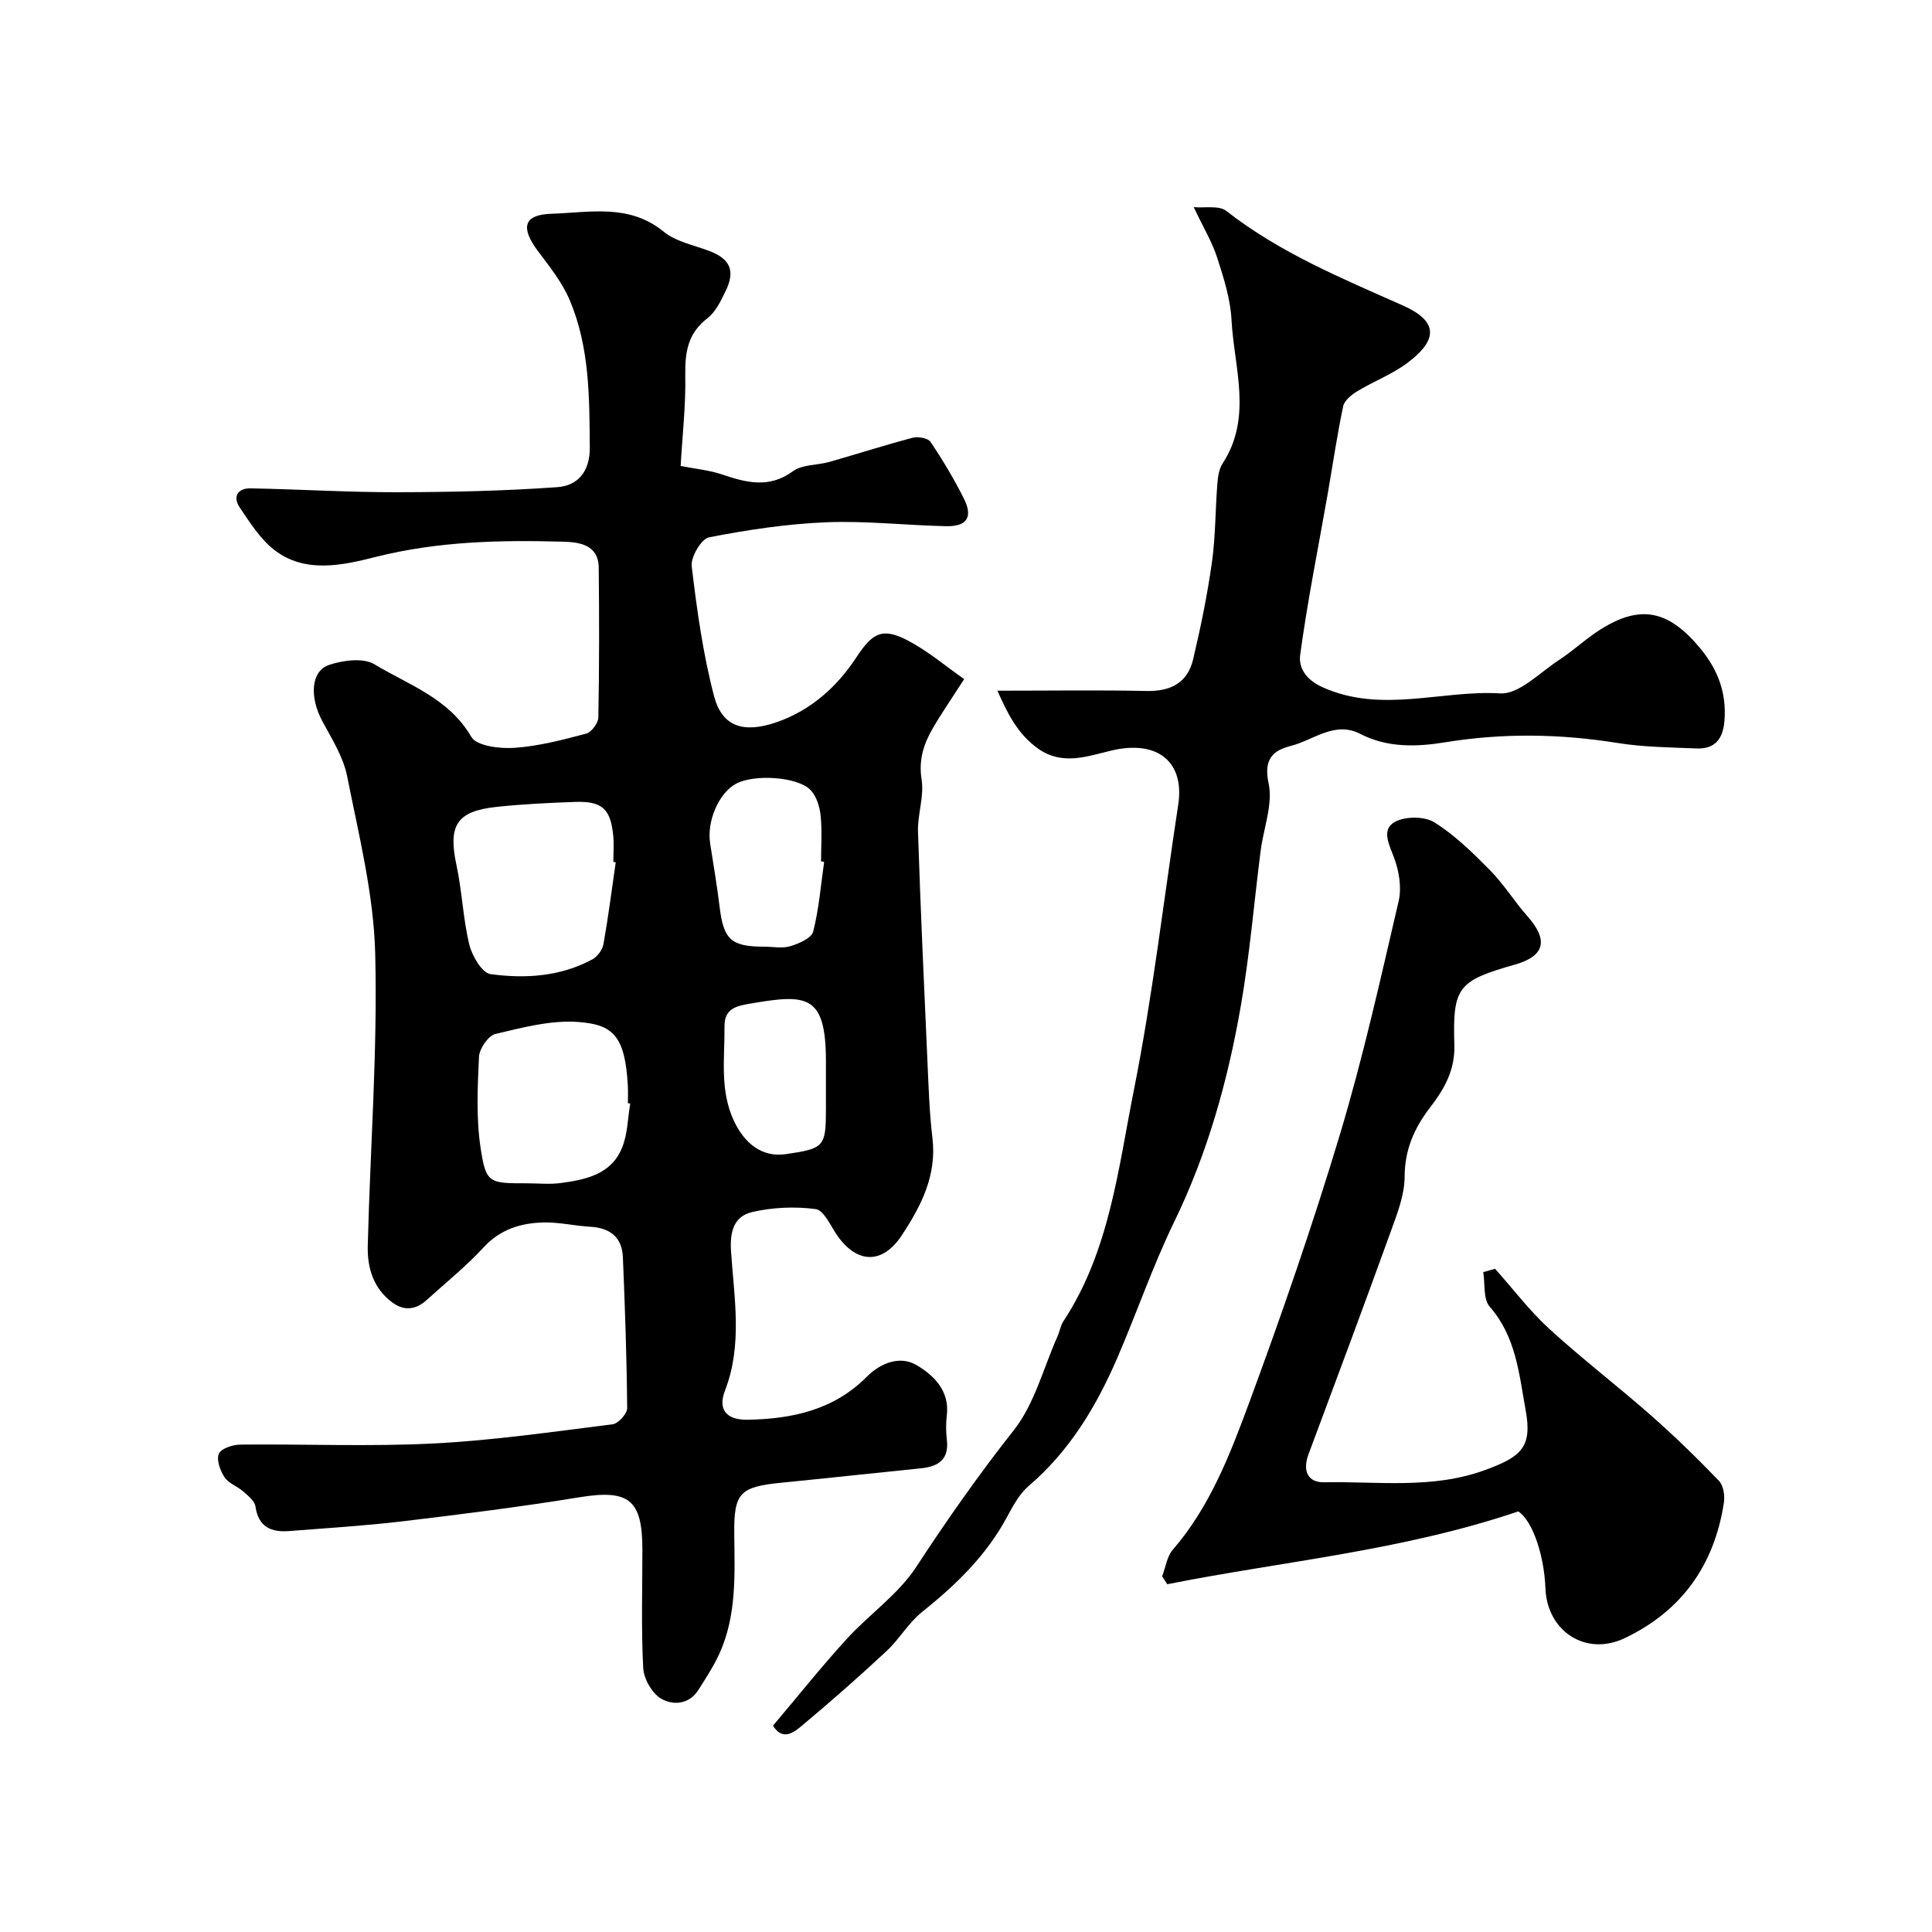
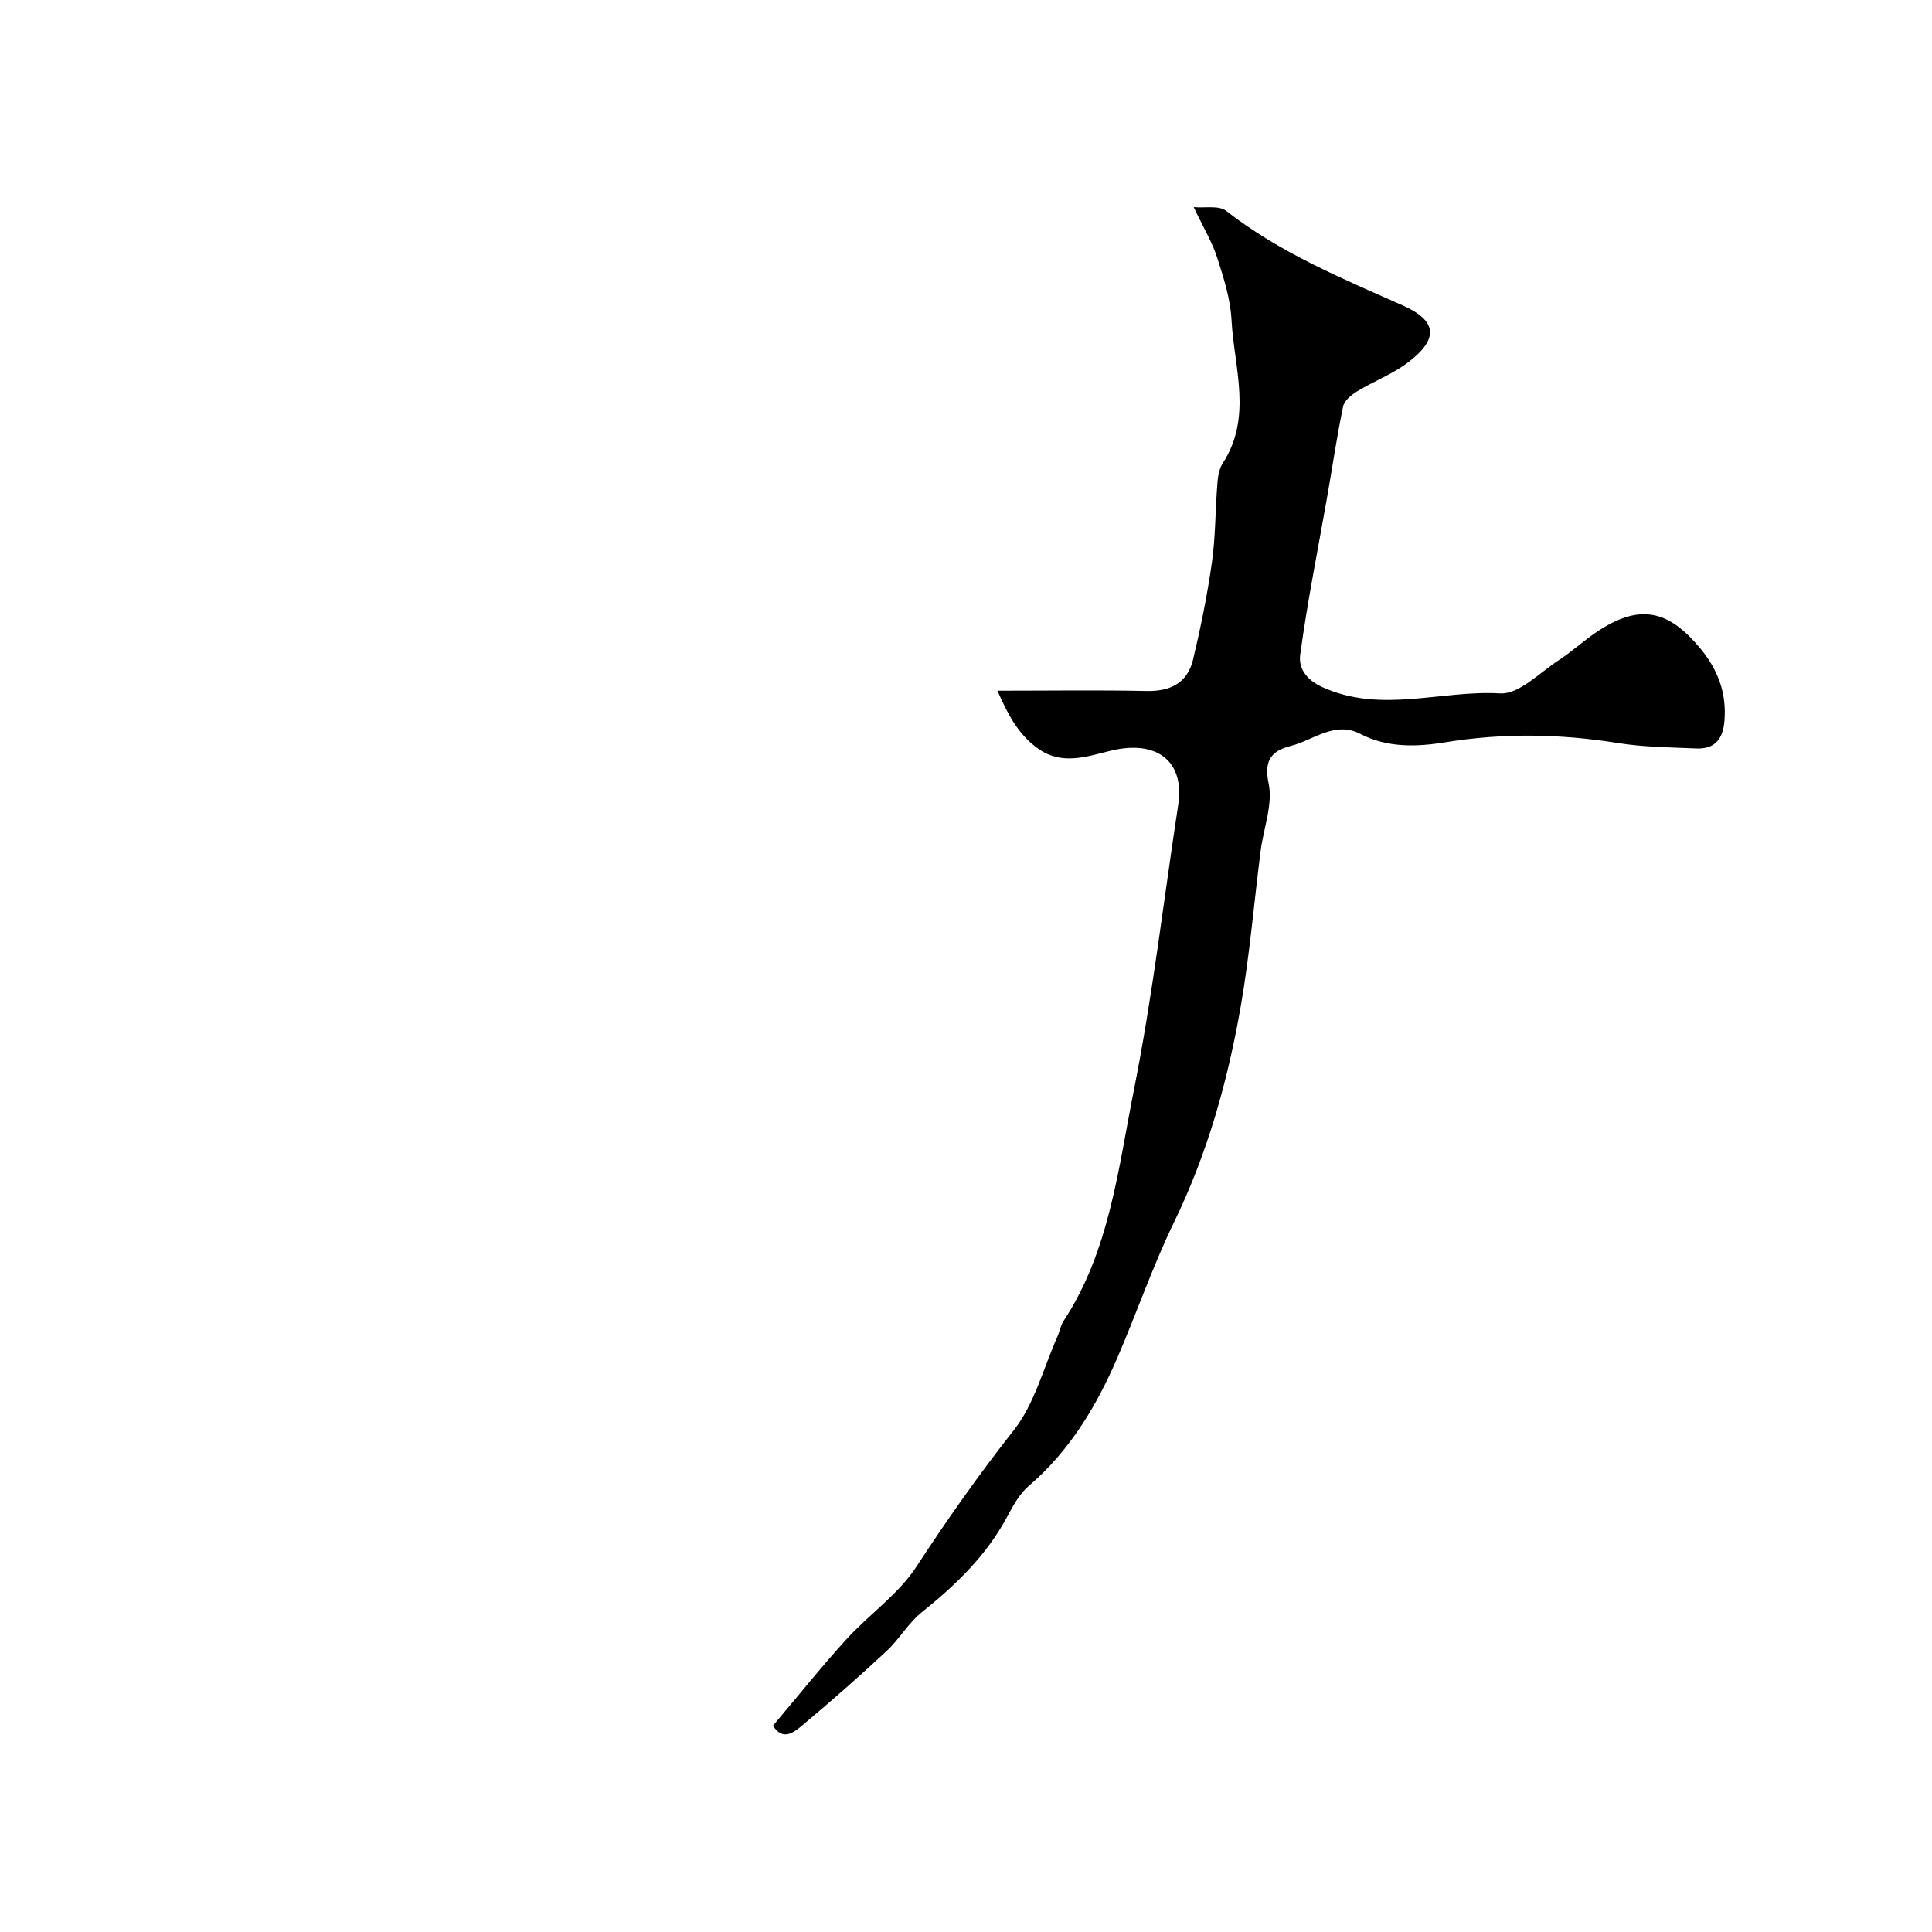
<svg xmlns="http://www.w3.org/2000/svg" enable-background="new 0 0 400 400" viewBox="0 0 400 400">
  <g fill="#000001">
-     <path d="m140.92 96.47c3.31.65 5.96.89 8.41 1.71 5.08 1.71 9.84 3.05 14.86-.63 1.93-1.41 5-1.2 7.5-1.91 5.77-1.64 11.48-3.48 17.27-5.01 1.12-.29 3.16.07 3.69.85 2.52 3.75 4.86 7.66 6.89 11.7 1.95 3.87.69 5.85-3.65 5.76-8.27-.17-16.55-1.14-24.79-.81-8.15.33-16.3 1.56-24.31 3.12-1.59.31-3.8 4.06-3.58 5.97 1.07 9.04 2.33 18.13 4.63 26.92 1.64 6.27 6.05 7.79 13.02 5.36 6.98-2.43 12.41-7.26 16.42-13.37 3.34-5.09 5.37-6.32 10.75-3.48 4.16 2.2 7.83 5.32 11.59 7.95-2.74 4.27-4.79 7.21-6.57 10.31-1.85 3.22-2.88 6.49-2.24 10.52.55 3.46-.86 7.18-.75 10.77.52 15.87 1.25 31.74 1.96 47.6.24 5.27.4 10.56 1.03 15.8.93 7.76-2.33 14.07-6.36 20.18-3.97 6.02-9.28 5.92-13.41-.08-1.34-1.95-2.72-5.15-4.39-5.37-4.32-.57-8.95-.37-13.19.62-3.66.86-4.63 3.9-4.35 8.08.63 9.62 2.43 19.38-1.25 28.88-1.49 3.83.2 6.1 4.65 6.03 9.19-.15 17.86-2 24.68-8.87 2.92-2.94 6.92-4.42 10.27-2.47 3.53 2.05 6.94 5.28 6.33 10.43-.19 1.64-.2 3.35 0 4.99.5 4.14-1.71 5.61-5.38 5.98-9.63.97-19.24 2.03-28.87 2.98-8.59.85-9.85 2.09-9.76 10.56.09 8.41.52 16.85-3.05 24.77-1.19 2.64-2.81 5.09-4.36 7.55-1.94 3.09-5.31 3.24-7.73 1.83-1.88-1.1-3.59-4.09-3.71-6.34-.43-8.15-.17-16.35-.17-24.54 0-10.4-2.85-12.48-13.08-10.81-12.1 1.97-24.28 3.5-36.46 4.96-7.83.93-15.72 1.41-23.59 2.03-3.71.29-6.37-.82-6.98-5.09-.16-1.14-1.52-2.22-2.53-3.11-1.22-1.08-3.03-1.66-3.87-2.94-.9-1.36-1.71-3.58-1.18-4.86.45-1.08 2.85-1.88 4.4-1.9 13.33-.14 26.69.44 39.98-.23 12.42-.63 24.79-2.43 37.15-3.98 1.17-.15 3.02-2.19 3.01-3.33-.09-10.42-.45-20.85-.89-31.27-.17-4.12-2.66-6.06-6.73-6.29-3.27-.19-6.53-.98-9.78-.89-4.64.13-8.86 1.4-12.29 5.12-3.63 3.93-7.84 7.33-11.83 10.94-2.21 2-4.61 2.33-7.09.51-3.95-2.9-5.21-7.19-5.1-11.7.5-20.19 2.05-40.4 1.54-60.56-.31-12.29-3.4-24.55-5.81-36.71-.79-3.99-3.17-7.72-5.14-11.4-2.66-4.96-2.41-10.38 1.44-11.65 2.89-.96 7.05-1.51 9.36-.11 7.1 4.28 15.39 7 20.05 15.02 1.11 1.91 5.93 2.48 8.94 2.27 5-.34 9.96-1.65 14.84-2.94 1.1-.29 2.5-2.18 2.52-3.36.2-10.33.19-20.66.08-30.99-.05-4.85-4.15-5.3-7.39-5.39-13.01-.36-25.88-.09-38.76 3.15-6.63 1.67-14.65 3.59-21.12-1.52-2.86-2.26-4.96-5.61-7.05-8.7-1.52-2.24-.42-4.02 2.22-3.97 10.1.18 20.2.82 30.3.8 11.08-.02 22.19-.26 33.24-1.05 4.16-.3 6.75-3.15 6.71-8.19-.08-10.4-.03-20.8-4.16-30.54-1.55-3.66-4.16-6.93-6.58-10.15-3.61-4.81-3.02-7.54 2.79-7.72 7.84-.25 16.08-2.16 23.24 3.7 2.52 2.07 6.19 2.77 9.39 3.98 4.36 1.64 5.51 4.07 3.45 8.31-.99 2.03-2.07 4.33-3.78 5.64-4.06 3.12-4.66 7.04-4.58 11.8.12 6.2-.6 12.44-.96 18.78zm-13.44 82.06c-.16-.02-.33-.05-.49-.07 0-1.83.15-3.68-.03-5.49-.55-5.52-2.32-7.14-7.9-6.94-5.43.19-10.87.45-16.27 1.03-8.31.89-10.05 3.86-8.27 12.12 1.16 5.41 1.34 11.04 2.65 16.4.57 2.34 2.63 5.86 4.38 6.1 7.18.98 14.47.52 21.09-3.05 1.05-.57 2.09-1.98 2.3-3.15 1-5.62 1.72-11.29 2.54-16.95zm3 49.95c-.16-.03-.32-.05-.48-.08 0-1.17.05-2.33-.01-3.5-.55-10.61-3.21-12.78-10.27-13.31-5.64-.42-11.52 1.15-17.14 2.48-1.48.35-3.33 3.04-3.41 4.73-.3 6.3-.6 12.74.34 18.93 1.11 7.28 1.76 7.26 9.57 7.26 2.33 0 4.69.25 6.98-.05 5.25-.7 10.58-1.81 12.78-7.44 1.11-2.79 1.13-6 1.64-9.02zm40.15-50.05c-.21-.03-.42-.06-.64-.09 0-3.16.24-6.34-.09-9.46-.19-1.84-.84-3.99-2.05-5.28-2.66-2.82-11.72-3.35-15.44-1.35-3.6 1.93-6.11 7.77-5.38 12.4.68 4.34 1.42 8.68 1.95 13.04.82 6.84 2.37 8.31 9.23 8.31 1.83 0 3.78.4 5.45-.11 1.77-.54 4.36-1.66 4.7-3.01 1.2-4.7 1.58-9.62 2.27-14.45zm.37 46.03c0-1.66.01-3.32 0-4.98-.05-13.6-4.05-13.67-15.4-11.74-2.95.5-5.64.92-5.6 4.76.07 6.56-1.03 13.13 1.94 19.54 2.18 4.7 5.86 7.62 10.7 6.92 8.05-1.16 8.36-1.51 8.36-9.52 0-1.66 0-3.32 0-4.98z" />
-     <path d="m206.5 143c10.95 0 20.92-.15 30.88.06 4.99.11 8.49-1.69 9.64-6.54 1.57-6.62 2.94-13.31 3.89-20.05.76-5.37.7-10.86 1.13-16.28.11-1.44.33-3.06 1.08-4.22 6.25-9.58 2.38-19.82 1.85-29.76-.23-4.35-1.63-8.71-2.98-12.91-1.03-3.19-2.82-6.14-4.85-10.42 2.31.22 5.24-.4 6.75.79 11.08 8.67 23.89 13.94 36.56 19.58 7.13 3.17 7.45 6.93 1.09 11.77-3.18 2.43-7.08 3.89-10.54 5.99-1.19.72-2.65 1.9-2.91 3.1-1.27 6.04-2.16 12.15-3.22 18.24-1.94 11.07-4.17 22.1-5.68 33.22-.34 2.52.98 5.09 4.71 6.75 12.2 5.44 24.5.52 36.69 1.24 3.89.23 8.16-4.28 12.1-6.85 3.01-1.96 5.65-4.49 8.69-6.4 8.33-5.25 14.16-3.94 20.7 4 3.63 4.41 5.41 9.19 4.95 14.94-.31 3.79-2.01 5.87-5.82 5.71-5.44-.23-10.93-.27-16.28-1.13-11.94-1.91-23.74-2.1-35.75-.14-5.7.93-11.88 1.19-17.51-1.73-5.33-2.76-9.69 1.27-14.4 2.47-3.67.93-5.71 2.69-4.62 7.74.93 4.35-1.05 9.3-1.65 14-1.37 10.72-2.26 21.51-4.11 32.14-2.68 15.43-6.87 30.43-13.78 44.65-4.46 9.17-7.76 18.88-11.82 28.26-4.33 10.01-9.87 19.22-18.33 26.45-1.91 1.64-3.23 4.11-4.46 6.39-4.3 8.02-10.63 14.11-17.64 19.72-2.79 2.23-4.65 5.58-7.29 8.04-5.67 5.28-11.49 10.4-17.43 15.37-1.72 1.44-4.07 3.37-6.1.09 5.11-6.04 9.96-12.13 15.19-17.87 4.68-5.15 10.74-9.29 14.47-15 6.36-9.74 12.98-19.16 20.2-28.31 4.3-5.45 6.12-12.86 9.04-19.4.46-1.04.63-2.25 1.24-3.17 9.54-14.51 11.32-31.51 14.58-47.85 3.89-19.53 6.17-39.38 9.18-59.08 1.36-8.91-4.33-13.48-13.86-11.2-5.03 1.2-10.12 3.13-15.12-.38-4.32-3.06-6.42-7.45-8.46-12.02z" />
-     <path d="m309.54 262.69c3.72 4.17 7.12 8.67 11.22 12.43 6.78 6.21 14.11 11.81 21.02 17.89 4.9 4.31 9.59 8.88 14.11 13.58.94.97 1.25 3.1 1.02 4.56-1.99 12.86-8.7 22.38-20.55 28.02-8.04 3.82-16.08-1.42-16.4-10.39-.22-6.15-2.4-13.68-5.61-15.86-24.26 8.2-48.74 10.31-72.68 15.08-.35-.55-.7-1.1-1.06-1.65.72-1.86.99-4.1 2.22-5.51 7.63-8.84 11.78-19.56 15.71-30.19 6.81-18.41 13.23-37.01 18.89-55.81 4.77-15.87 8.38-32.1 12.14-48.25.66-2.82.09-6.28-.96-9.05-1.04-2.77-2.66-5.8.18-7.37 2.13-1.18 6.13-1.19 8.17.08 4.27 2.67 8 6.34 11.57 9.96 2.85 2.9 5.02 6.46 7.73 9.51 4.36 4.91 3.58 8.22-2.56 9.97-11.78 3.36-12.97 4.58-12.59 16.62.17 5.28-2.13 9.22-5.01 12.96-3.33 4.32-5.26 8.76-5.29 14.41-.02 3.76-1.53 7.61-2.85 11.25-5.58 15.43-11.31 30.8-17.05 46.17-1.26 3.38-.19 5.86 3.25 5.79 11.15-.22 22.39 1.48 33.38-2.56 7.43-2.73 9.73-4.7 8.33-12.37-1.36-7.43-1.97-15.19-7.44-21.42-1.38-1.57-.94-4.73-1.34-7.16.82-.23 1.63-.46 2.45-.69z" />
+     <path d="m206.5 143c10.95 0 20.92-.15 30.88.06 4.99.11 8.49-1.69 9.64-6.54 1.57-6.62 2.94-13.31 3.89-20.05.76-5.37.7-10.86 1.13-16.28.11-1.44.33-3.06 1.08-4.22 6.25-9.58 2.38-19.82 1.85-29.76-.23-4.35-1.63-8.71-2.98-12.91-1.03-3.19-2.82-6.14-4.85-10.42 2.31.22 5.24-.4 6.75.79 11.08 8.67 23.89 13.94 36.56 19.58 7.13 3.17 7.45 6.93 1.09 11.77-3.18 2.43-7.08 3.89-10.54 5.99-1.19.72-2.65 1.9-2.91 3.1-1.27 6.04-2.16 12.15-3.22 18.24-1.94 11.07-4.17 22.1-5.68 33.22-.34 2.52.98 5.09 4.71 6.75 12.2 5.44 24.5.52 36.69 1.24 3.89.23 8.16-4.28 12.1-6.85 3.01-1.96 5.65-4.49 8.69-6.4 8.33-5.25 14.16-3.94 20.7 4 3.63 4.41 5.41 9.19 4.95 14.94-.31 3.79-2.01 5.87-5.82 5.71-5.44-.23-10.93-.27-16.28-1.13-11.94-1.91-23.74-2.1-35.75-.14-5.7.93-11.88 1.19-17.51-1.73-5.33-2.76-9.69 1.27-14.4 2.47-3.67.93-5.71 2.69-4.62 7.74.93 4.35-1.05 9.3-1.65 14-1.37 10.72-2.26 21.51-4.11 32.14-2.68 15.43-6.87 30.43-13.78 44.65-4.46 9.17-7.76 18.88-11.82 28.26-4.33 10.01-9.87 19.22-18.33 26.45-1.91 1.64-3.23 4.11-4.46 6.39-4.3 8.02-10.63 14.11-17.64 19.72-2.79 2.23-4.65 5.58-7.29 8.04-5.67 5.28-11.49 10.4-17.43 15.37-1.72 1.44-4.07 3.37-6.1.09 5.11-6.04 9.96-12.13 15.19-17.87 4.68-5.15 10.74-9.29 14.47-15 6.36-9.74 12.98-19.16 20.2-28.31 4.3-5.45 6.12-12.86 9.04-19.4.46-1.04.63-2.25 1.24-3.17 9.54-14.51 11.32-31.51 14.58-47.85 3.89-19.53 6.17-39.38 9.18-59.08 1.36-8.91-4.33-13.48-13.86-11.2-5.03 1.2-10.12 3.13-15.12-.38-4.32-3.06-6.42-7.45-8.46-12.02" />
  </g>
</svg>